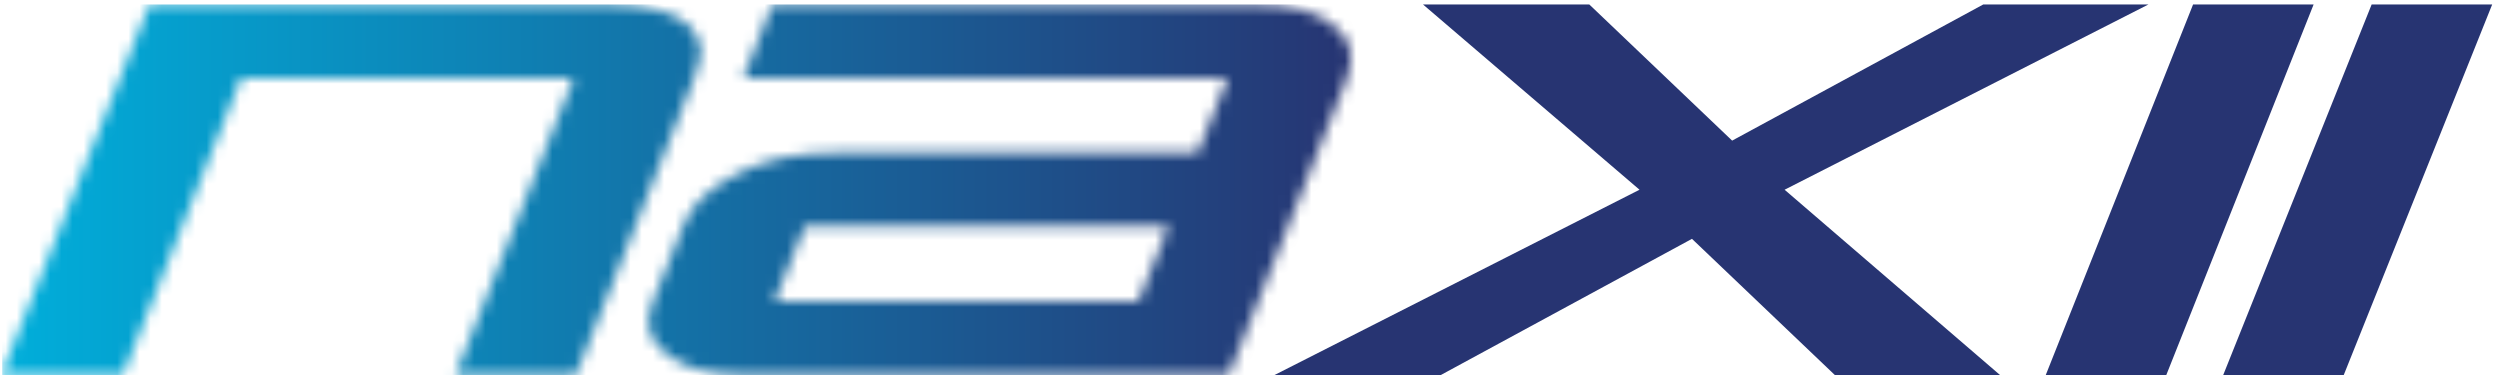
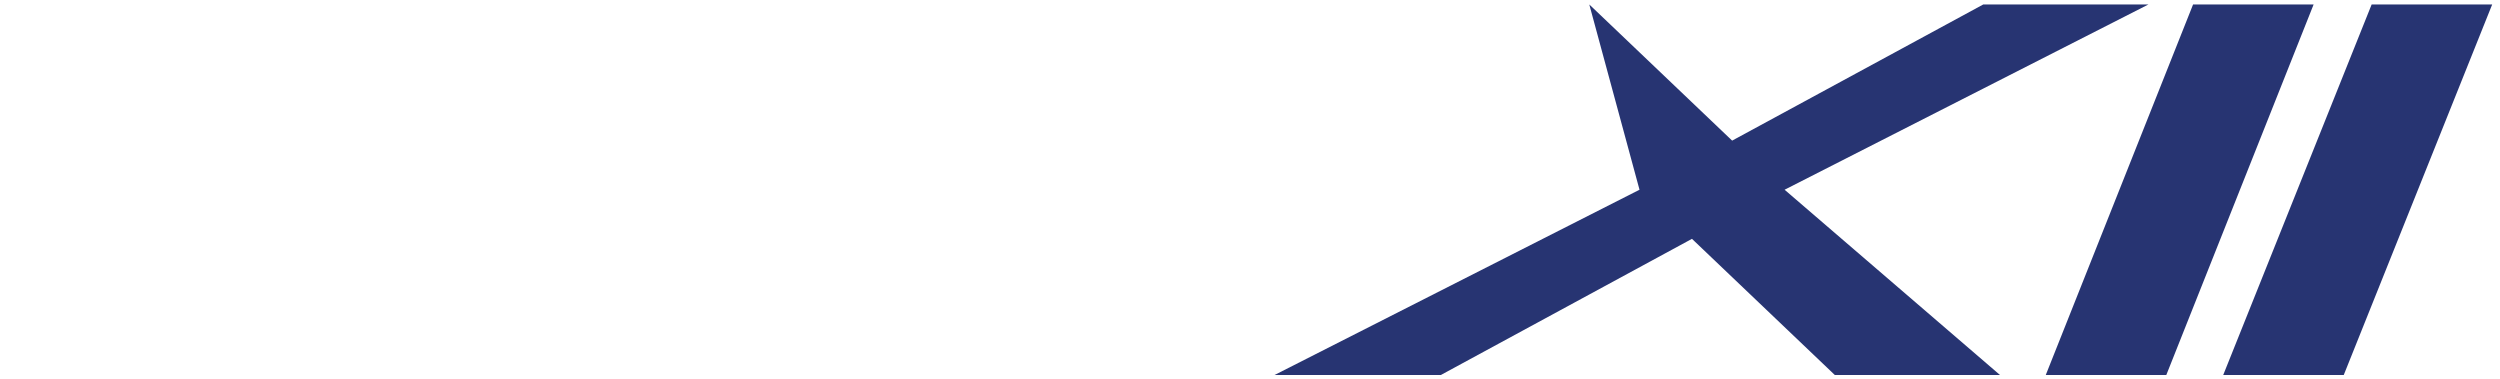
<svg xmlns="http://www.w3.org/2000/svg" xmlns:xlink="http://www.w3.org/1999/xlink" viewBox="0 0 224 34">
  <defs>
    <path id="a" d="M13.4.4L.1 33.6H11L21.6 7h29.8L40.8 33.6h10.8L62.2 7c.3-.8.5-1.5.6-2.1 0-3-2.9-4.5-8.7-4.5H13.4zm58.7 19.9h32.6L102 27H69.4l2.7-6.7zM69.2.4L66.6 7H110l-2.7 6.7H74.7c-3.3 0-6.2.6-8.7 1.9-2.5 1.3-4.1 2.8-4.8 4.7L58.5 27c-.8 1.9-.4 3.5 1.2 4.7 1.6 1.3 3.9 1.9 7 1.9h43.4L120.7 7c.7-1.9.4-3.5-1.2-4.7-1.5-1.3-3.9-1.9-7-1.9H69.2z" />
    <linearGradient id="b" x1="-.112%" x2="99.591%" y1="50.84%" y2="50.84%">
      <stop stop-color="#00AFDB" offset="0%" />
      <stop stop-color="#273472" offset="100%" />
    </linearGradient>
  </defs>
  <g fill="none" fill-rule="evenodd">
    <mask id="c" fill="#fff">
      <use xlink:href="#a" />
    </mask>
-     <path fill="url(#b)" d="M.2.4h121.4v33.2H.2" mask="url(#c)" />
-     <path fill="#273472" d="M192.5.4h-14.8l-22.5 12.2L142.4.4h-14.9L146.9 17l-32.7 16.6h14.9l22.5-12.2 12.8 12.2h14.8L159.9 17 192.5.4zm4 0l-13.2 33.2h10.8L207.3.4h-10.8zm16 0l-13.3 33.2H210L223.3.4h-10.8z" />
+     <path fill="#273472" d="M192.5.4h-14.8l-22.5 12.2L142.4.4L146.9 17l-32.7 16.6h14.9l22.5-12.2 12.8 12.2h14.8L159.9 17 192.5.4zm4 0l-13.2 33.2h10.8L207.3.4h-10.8zm16 0l-13.3 33.2H210L223.3.4h-10.8z" />
  </g>
</svg>